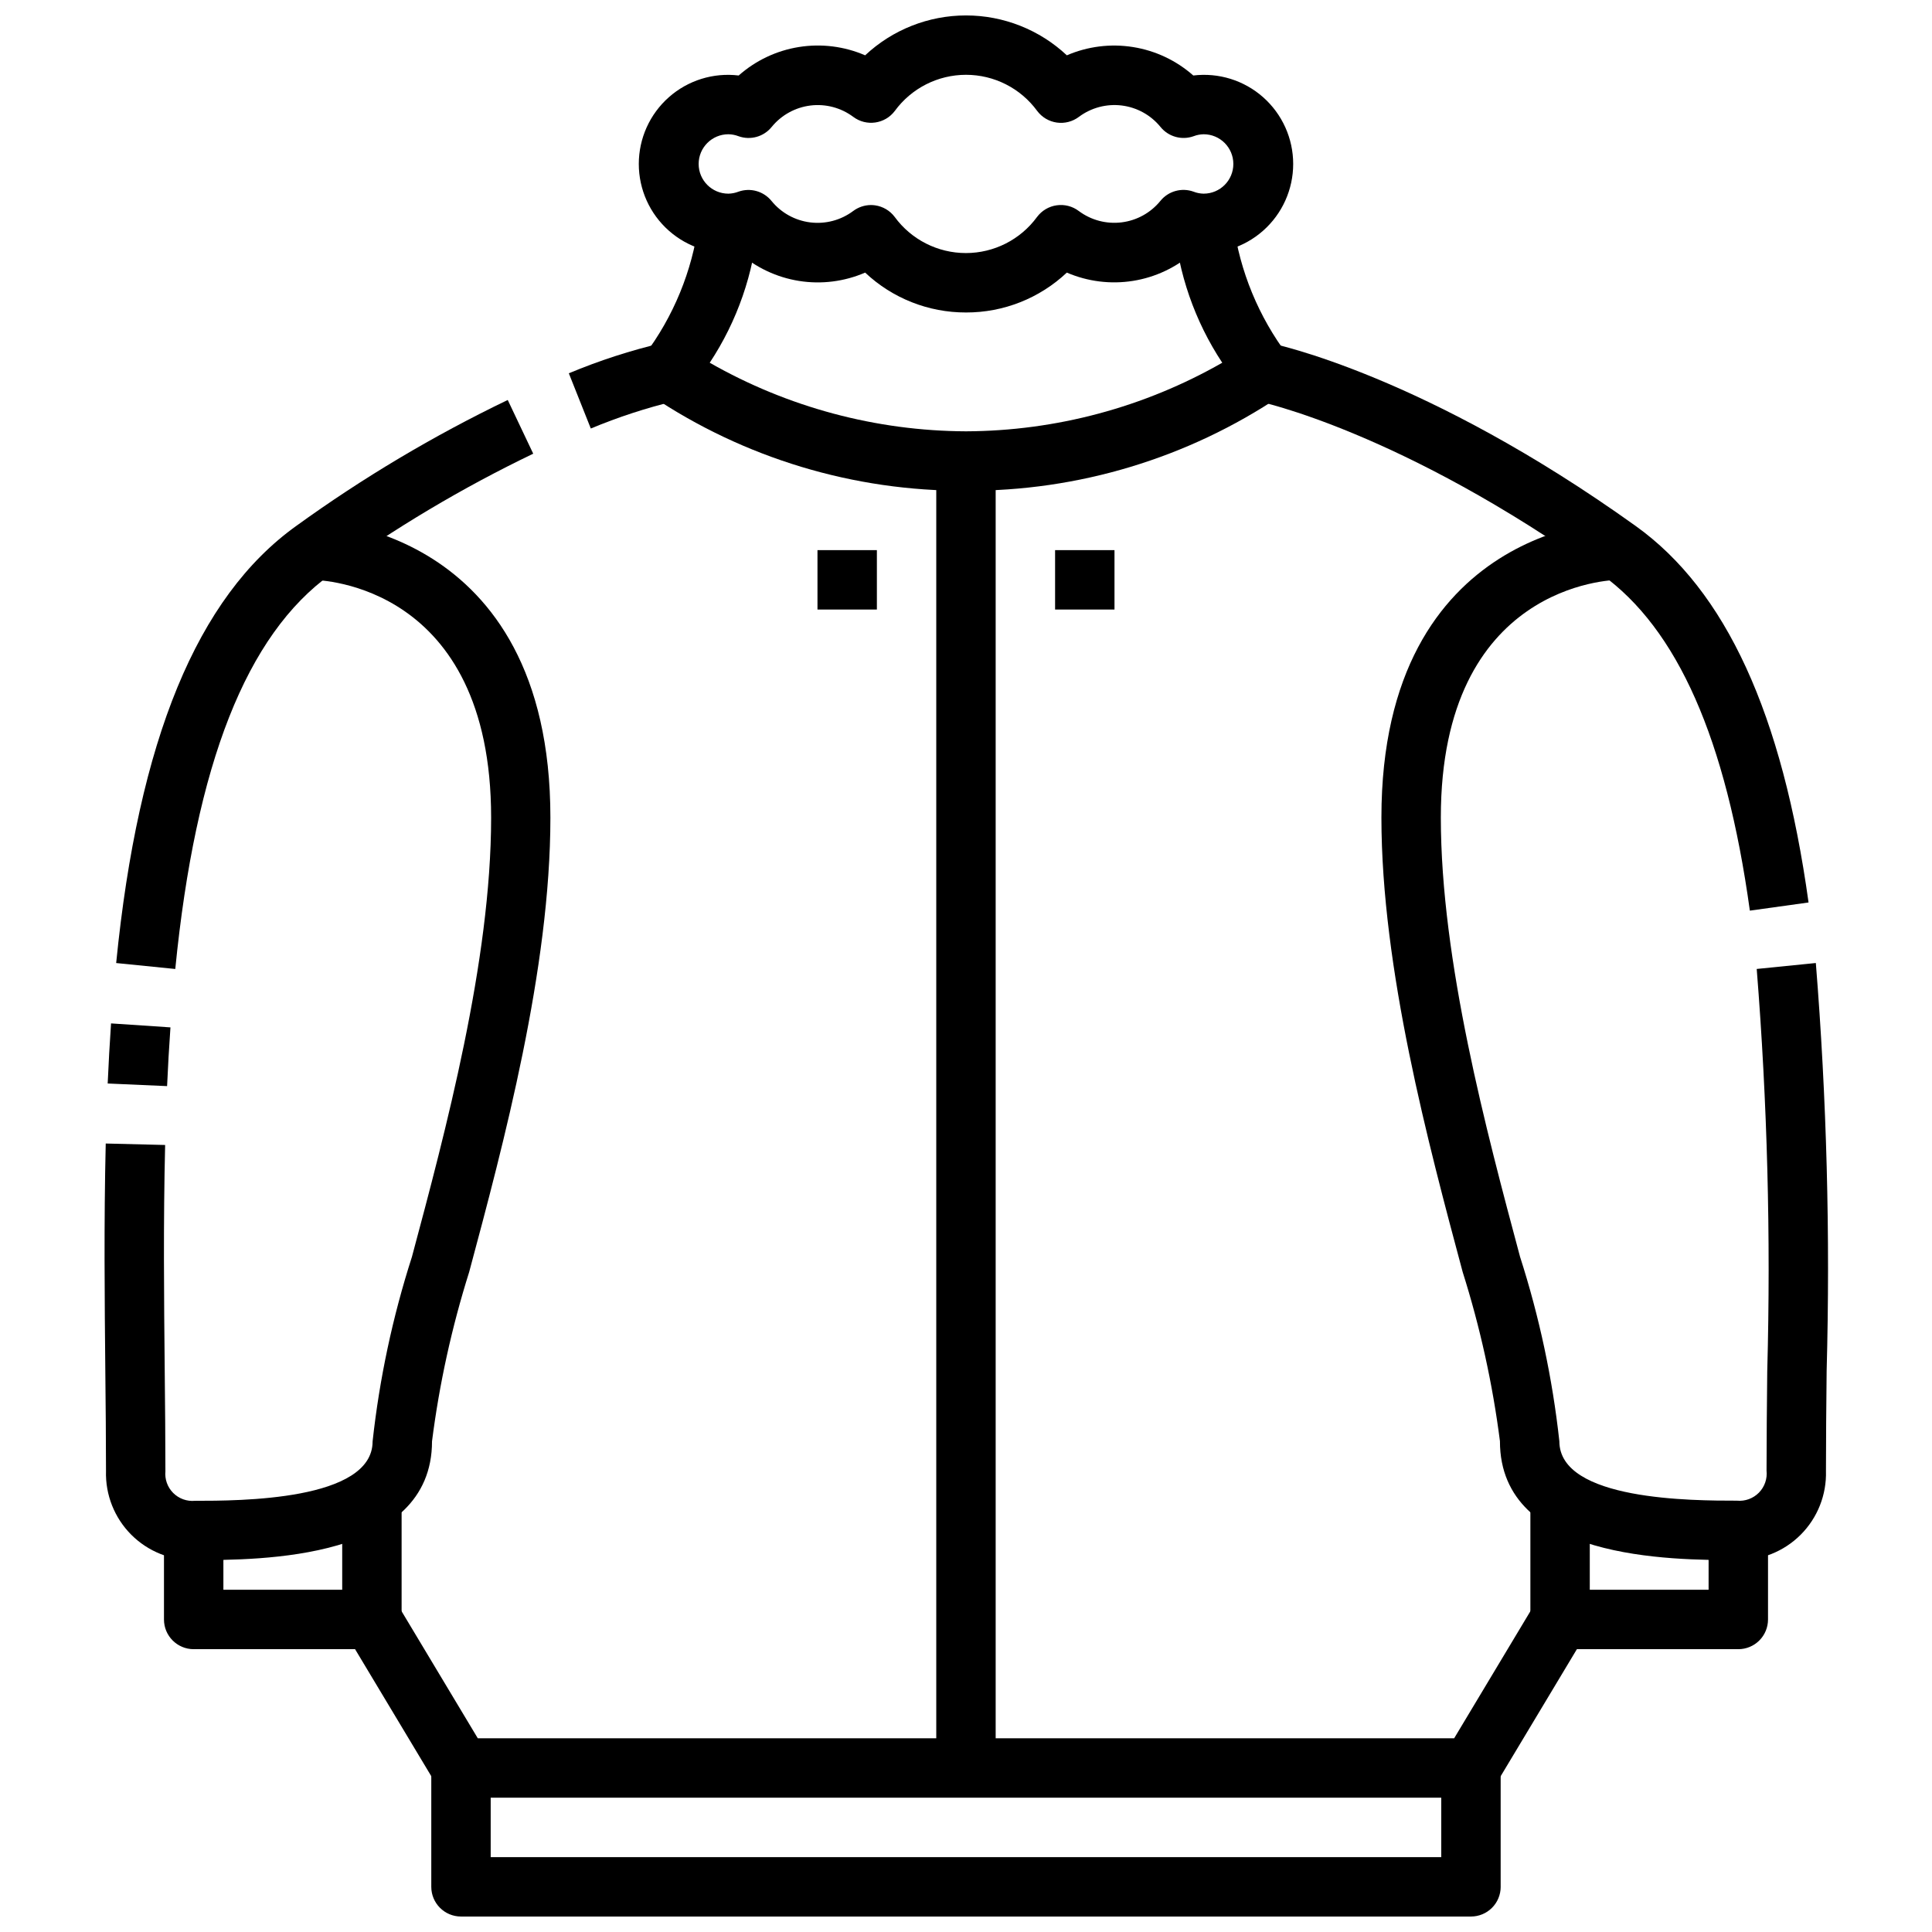
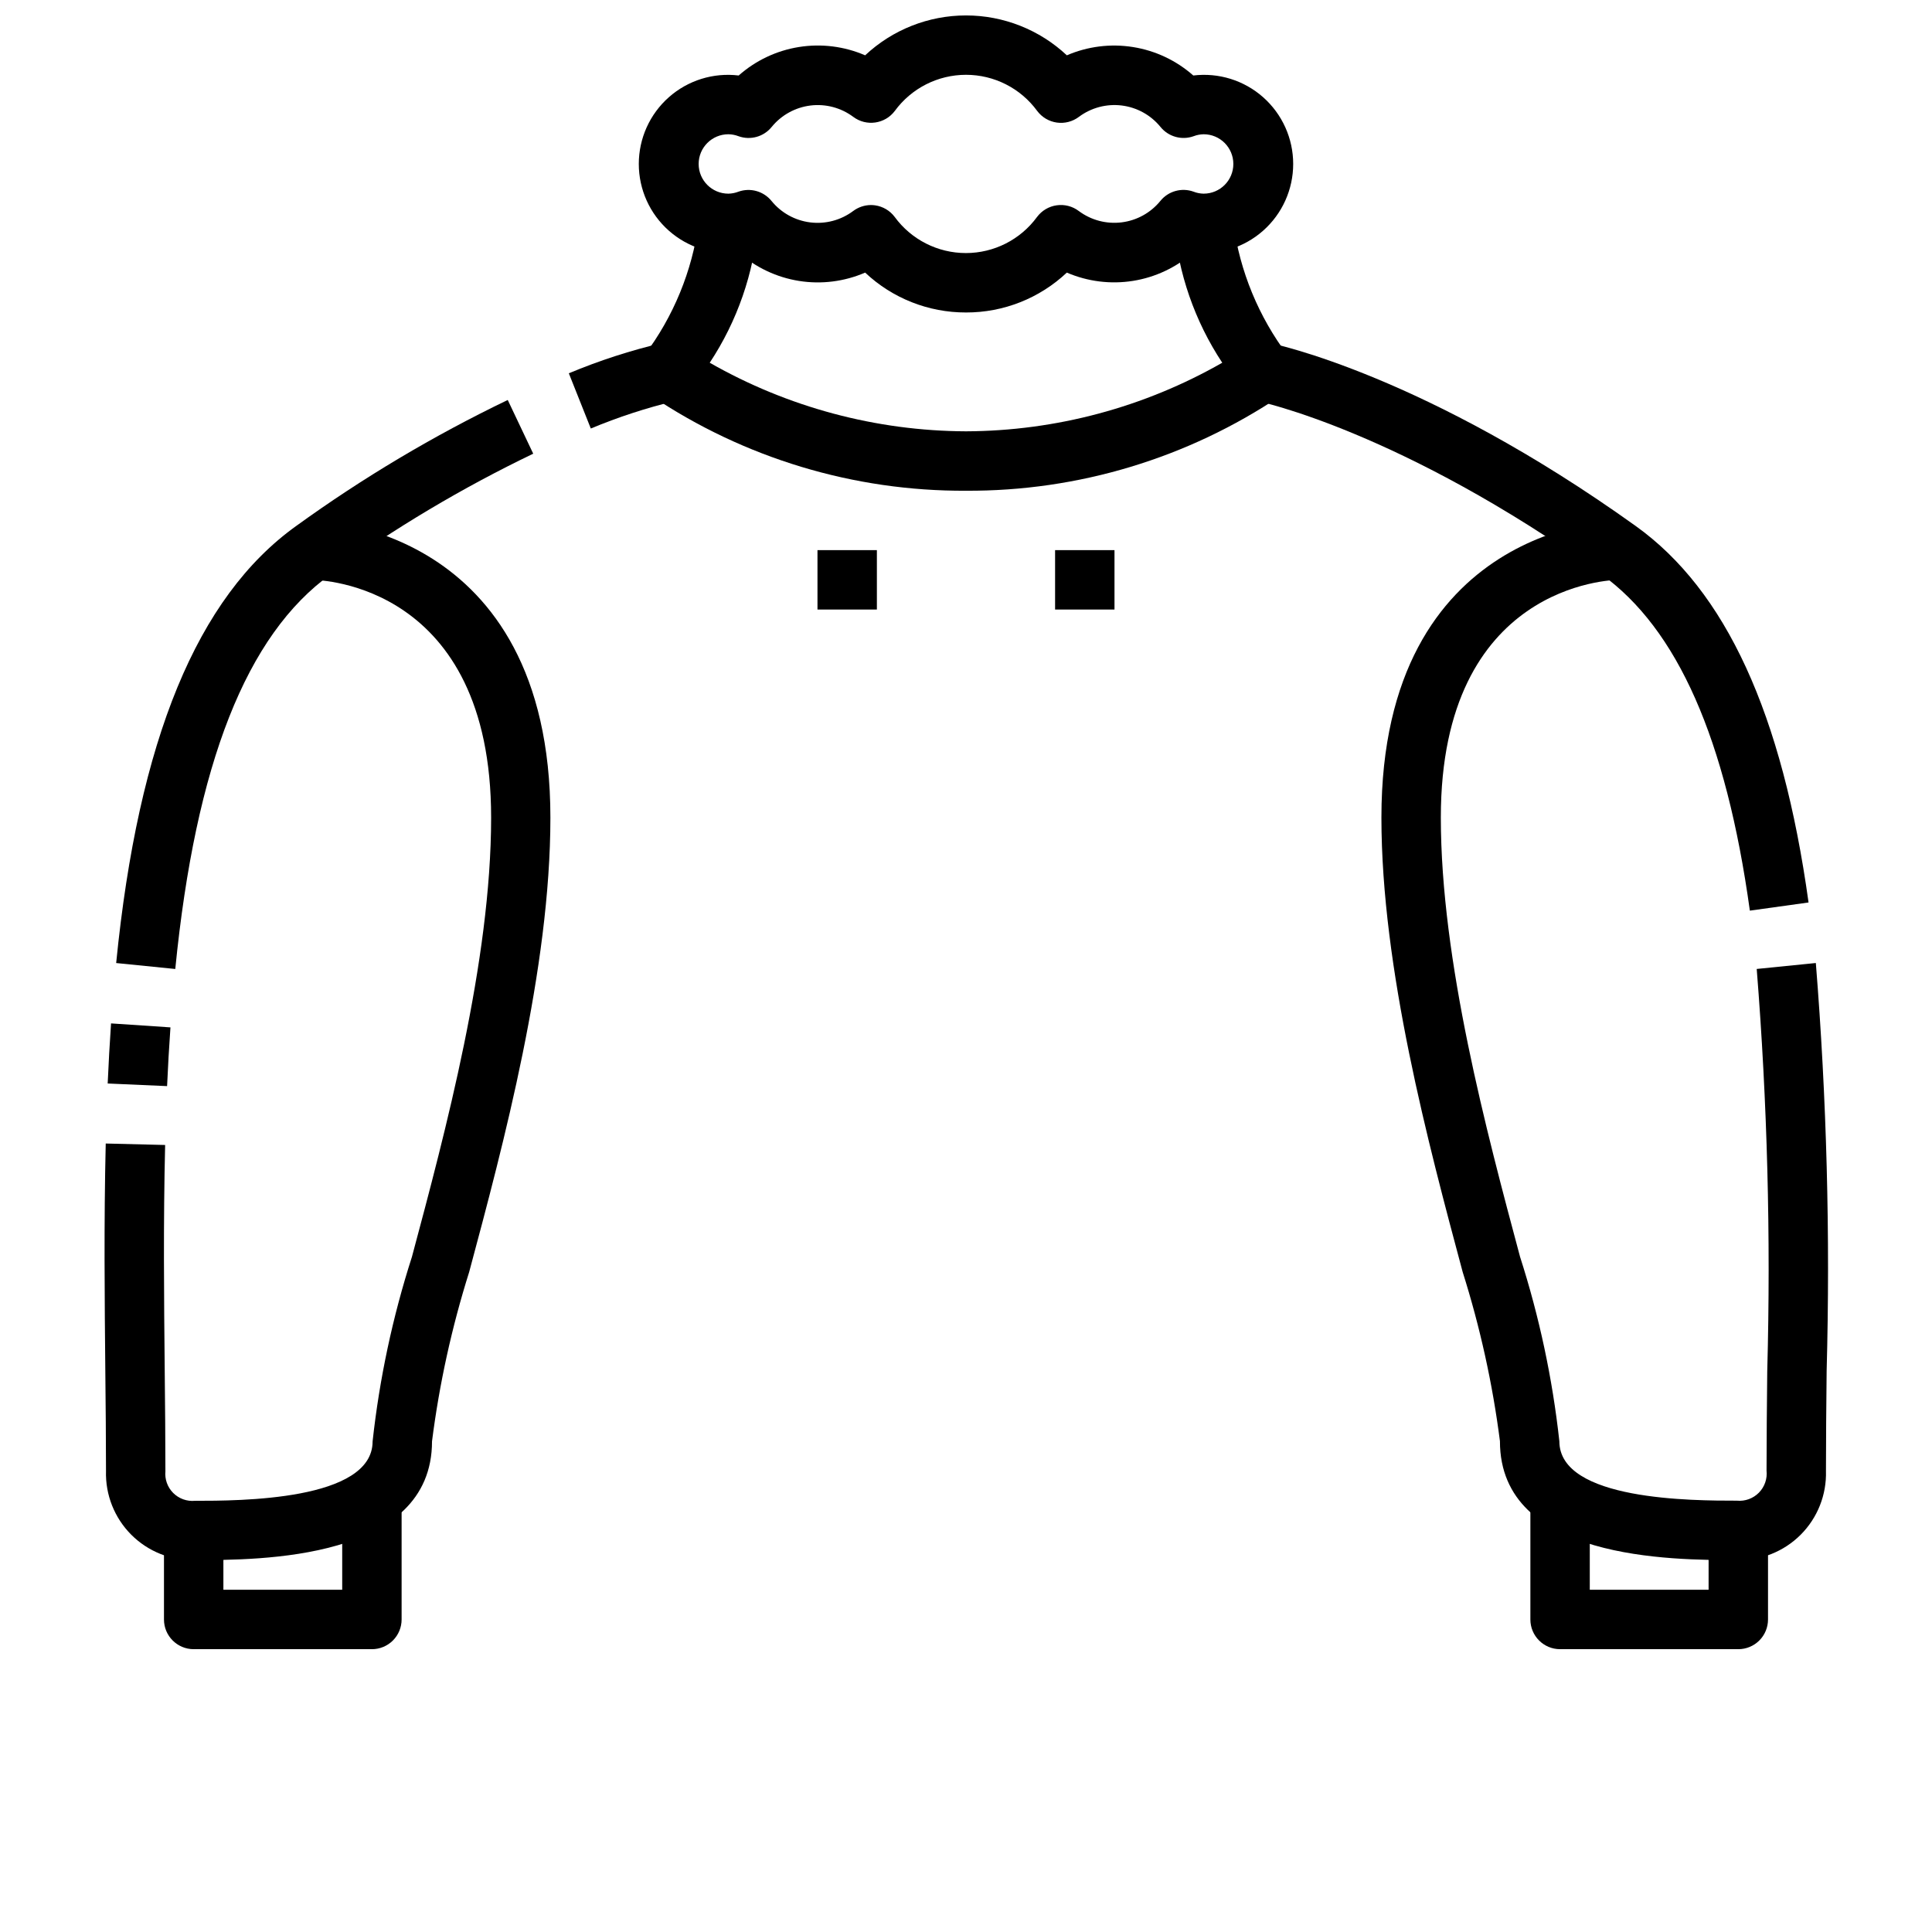
<svg xmlns="http://www.w3.org/2000/svg" width="800px" height="800px" version="1.1" viewBox="144 144 512 512">
  <defs>
    <clipPath id="b">
      <path d="m313 148.09h174v78.906h-174z" />
    </clipPath>
    <clipPath id="a">
      <path d="m258 612h284v39.902h-284z" />
    </clipPath>
  </defs>
  <g clip-path="url(#b)">
    <path d="m400 226.81c-9.934 0.027-19.5-3.758-26.727-10.57-5.516 2.387-11.598 3.152-17.535 2.207-5.934-0.949-11.477-3.566-15.977-7.551-6.711 0.816-13.449-1.281-18.512-5.766-5.062-4.481-7.961-10.918-7.961-17.68s2.898-13.195 7.961-17.68c5.062-4.481 11.801-6.578 18.512-5.762 4.5-3.984 10.043-6.606 15.977-7.551 5.938-0.945 12.02-0.184 17.535 2.203 7.242-6.789 16.797-10.57 26.727-10.57 9.926 0 19.48 3.781 26.723 10.57 5.519-2.379 11.598-3.141 17.535-2.191 5.934 0.945 11.473 3.559 15.977 7.539 6.711-0.816 13.453 1.281 18.512 5.762 5.062 4.484 7.961 10.918 7.961 17.68s-2.898 13.199-7.961 17.68c-5.059 4.484-11.801 6.582-18.512 5.766-4.5 3.977-10.043 6.594-15.977 7.539-5.938 0.945-12.016 0.184-17.535-2.195-7.227 6.812-16.793 10.598-26.723 10.57zm-25.191-28.473c0.367 0 0.73 0.027 1.094 0.078 2.074 0.293 3.949 1.402 5.203 3.078 4.402 6.016 11.406 9.57 18.863 9.57 7.453 0 14.457-3.555 18.859-9.57 1.254-1.68 3.125-2.793 5.203-3.086 2.074-0.297 4.184 0.246 5.856 1.512 3.258 2.43 7.324 3.508 11.352 3.008 4.031-0.5 7.711-2.535 10.273-5.684 2.113-2.606 5.641-3.586 8.793-2.449 0.852 0.336 1.758 0.512 2.672 0.527 4.348 0 7.871-3.523 7.871-7.871s-3.523-7.871-7.871-7.871c-0.902 0.016-1.797 0.188-2.641 0.512-3.152 1.141-6.68 0.156-8.793-2.449-2.562-3.148-6.242-5.184-10.273-5.684-4.027-0.496-8.094 0.578-11.348 3.008-1.676 1.266-3.781 1.809-5.859 1.516-2.078-0.297-3.949-1.41-5.203-3.09-4.402-6.016-11.406-9.57-18.859-9.57s-14.461 3.555-18.863 9.57c-2.609 3.477-7.543 4.184-11.02 1.574-3.254-2.426-7.316-3.5-11.34-3.004-4.027 0.5-7.707 2.531-10.27 5.672-2.106 2.609-5.633 3.598-8.785 2.465-0.863-0.332-1.777-0.508-2.699-0.52-4.348 0-7.875 3.523-7.875 7.871s3.527 7.871 7.875 7.871c0.91-0.016 1.809-0.191 2.66-0.52 3.152-1.133 6.68-0.141 8.785 2.465 2.562 3.144 6.242 5.176 10.27 5.672 4.023 0.496 8.086-0.578 11.34-3.004 1.363-1.027 3.023-1.59 4.731-1.598z" />
  </g>
  <path d="m400 274.05c-29.711 0.156-58.785-8.621-83.445-25.191-3.344-2.508-4.144-7.191-1.824-10.668 7.738-10.258 12.707-22.34 14.418-35.078l15.746 0.09c-1.109 13.188-5.512 25.887-12.809 36.926 20.691 11.816 44.086 18.078 67.914 18.176 23.824-0.094 47.223-6.356 67.91-18.176-7.297-11.039-11.699-23.738-12.809-36.926h15.746c1.738 12.703 6.703 24.75 14.422 34.988 2.316 3.477 1.516 8.16-1.828 10.668-24.66 16.57-53.73 25.348-83.441 25.191z" />
  <path d="m195.67 557.44c-6.312 0.18-12.418-2.254-16.883-6.723-4.461-4.469-6.883-10.578-6.695-16.891 0-8.336-0.086-17.207-0.18-26.441-0.18-18.531-0.387-39.535 0.109-60.34l15.742 0.387c-0.496 20.531-0.301 40.492-0.109 59.828 0.094 9.297 0.18 18.215 0.18 26.598h0.004c-0.215 2.137 0.539 4.262 2.055 5.785 1.52 1.523 3.637 2.289 5.777 2.086 11.645 0 47.074 0 47.074-15.742v-0.004c1.816-16.609 5.309-32.996 10.422-48.906 8.855-33.062 20.988-78.383 20.988-116.4 0-61.766-45.199-62.977-47.121-62.977v-15.742c0.629 0 62.828 0.898 62.828 78.719 0 40.094-12.438 86.555-21.531 120.44-4.609 14.621-7.902 29.629-9.84 44.836 0 31.488-45.637 31.488-62.82 31.488z" />
  <path d="m188.28 431.83-15.742-0.691c0.234-5.332 0.531-10.641 0.891-15.926l15.742 1.055c-0.363 5.164-0.66 10.352-0.891 15.562z" />
  <path d="m190.45 400.79-15.664-1.574c5.871-59.148 21.484-97.039 47.711-115.83 17.656-12.77 36.418-23.941 56.059-33.387l6.754 14.234c-18.797 9.039-36.75 19.73-53.648 31.953-22.332 16.004-35.812 50.215-41.211 104.6z" />
  <path d="m300.57 257.56-5.824-14.633c8.082-3.379 16.426-6.082 24.953-8.086l3.086 15.43-1.512-7.715 1.574 7.715c-7.606 1.844-15.055 4.277-22.277 7.289z" />
  <path d="m242.56 581.05h-47.234c-4.348 0-7.871-3.523-7.871-7.871v-23.617h15.746v15.742h31.488v-23.613h15.742v31.488c0 2.086-0.828 4.09-2.305 5.566s-3.481 2.305-5.566 2.305z" />
  <path d="m604.32 557.44c-17.184 0-62.82 0-62.82-31.488h0.004c-1.949-15.219-5.258-30.238-9.883-44.867-9.094-33.922-21.531-80.383-21.531-120.44 0-77.824 62.188-78.719 62.828-78.719v15.742c-1.883 0-47.082 1.211-47.082 62.977 0 38.023 12.129 83.324 20.988 116.4 5.113 15.91 8.605 32.297 10.422 48.906 0 15.742 35.426 15.742 47.074 15.742v0.004c2.156 0.199 4.289-0.582 5.809-2.125 1.516-1.543 2.262-3.688 2.023-5.844 0-8.297 0.094-17.23 0.188-26.535h0.004c0.957-35.492 0.023-71.012-2.797-106.41l15.664-1.574h0.004c2.883 35.965 3.84 72.062 2.863 108.13-0.094 9.25-0.18 18.105-0.18 26.473v0.004c0.191 6.312-2.231 12.426-6.691 16.898-4.465 4.469-10.57 6.902-16.887 6.723z" />
  <path d="m607.73 385.33c-6.297-45.523-19.199-74.684-39.359-89.145-53.004-37.934-90.82-45.836-91.23-45.914l3.086-15.43c1.676 0.332 41.562 8.66 97.242 48.547 23.898 17.113 38.879 49.75 45.816 99.777z" />
  <path d="m604.67 581.05h-47.234c-4.348 0-7.871-3.523-7.871-7.871v-31.488h15.742v23.617h31.488l0.004-15.746h15.742v23.617c0 2.086-0.828 4.09-2.305 5.566-1.477 1.477-3.481 2.305-5.566 2.305z" />
-   <path d="m533.82 620.41h-267.65c-2.766 0-5.324-1.449-6.746-3.816l-23.617-39.359 13.492-8.109 21.324 35.543h258.74l21.324-35.543 13.492 8.109-23.617 39.359h0.004c-1.426 2.367-3.984 3.816-6.746 3.816z" />
  <g clip-path="url(#a)">
-     <path d="m533.82 651.9h-267.65c-4.348 0-7.875-3.523-7.875-7.871v-31.488h15.742v23.617h251.91v-23.617h15.742v31.488h0.004c0 2.086-0.828 4.09-2.305 5.566-1.477 1.477-3.481 2.305-5.566 2.305z" />
-   </g>
-   <path d="m392.12 266.18h15.742v346.37h-15.742z" />
+     </g>
  <path d="m360.64 289.79h15.742v15.742h-15.742z" />
  <path d="m423.61 289.79h15.742v15.742h-15.742z" />
</svg>